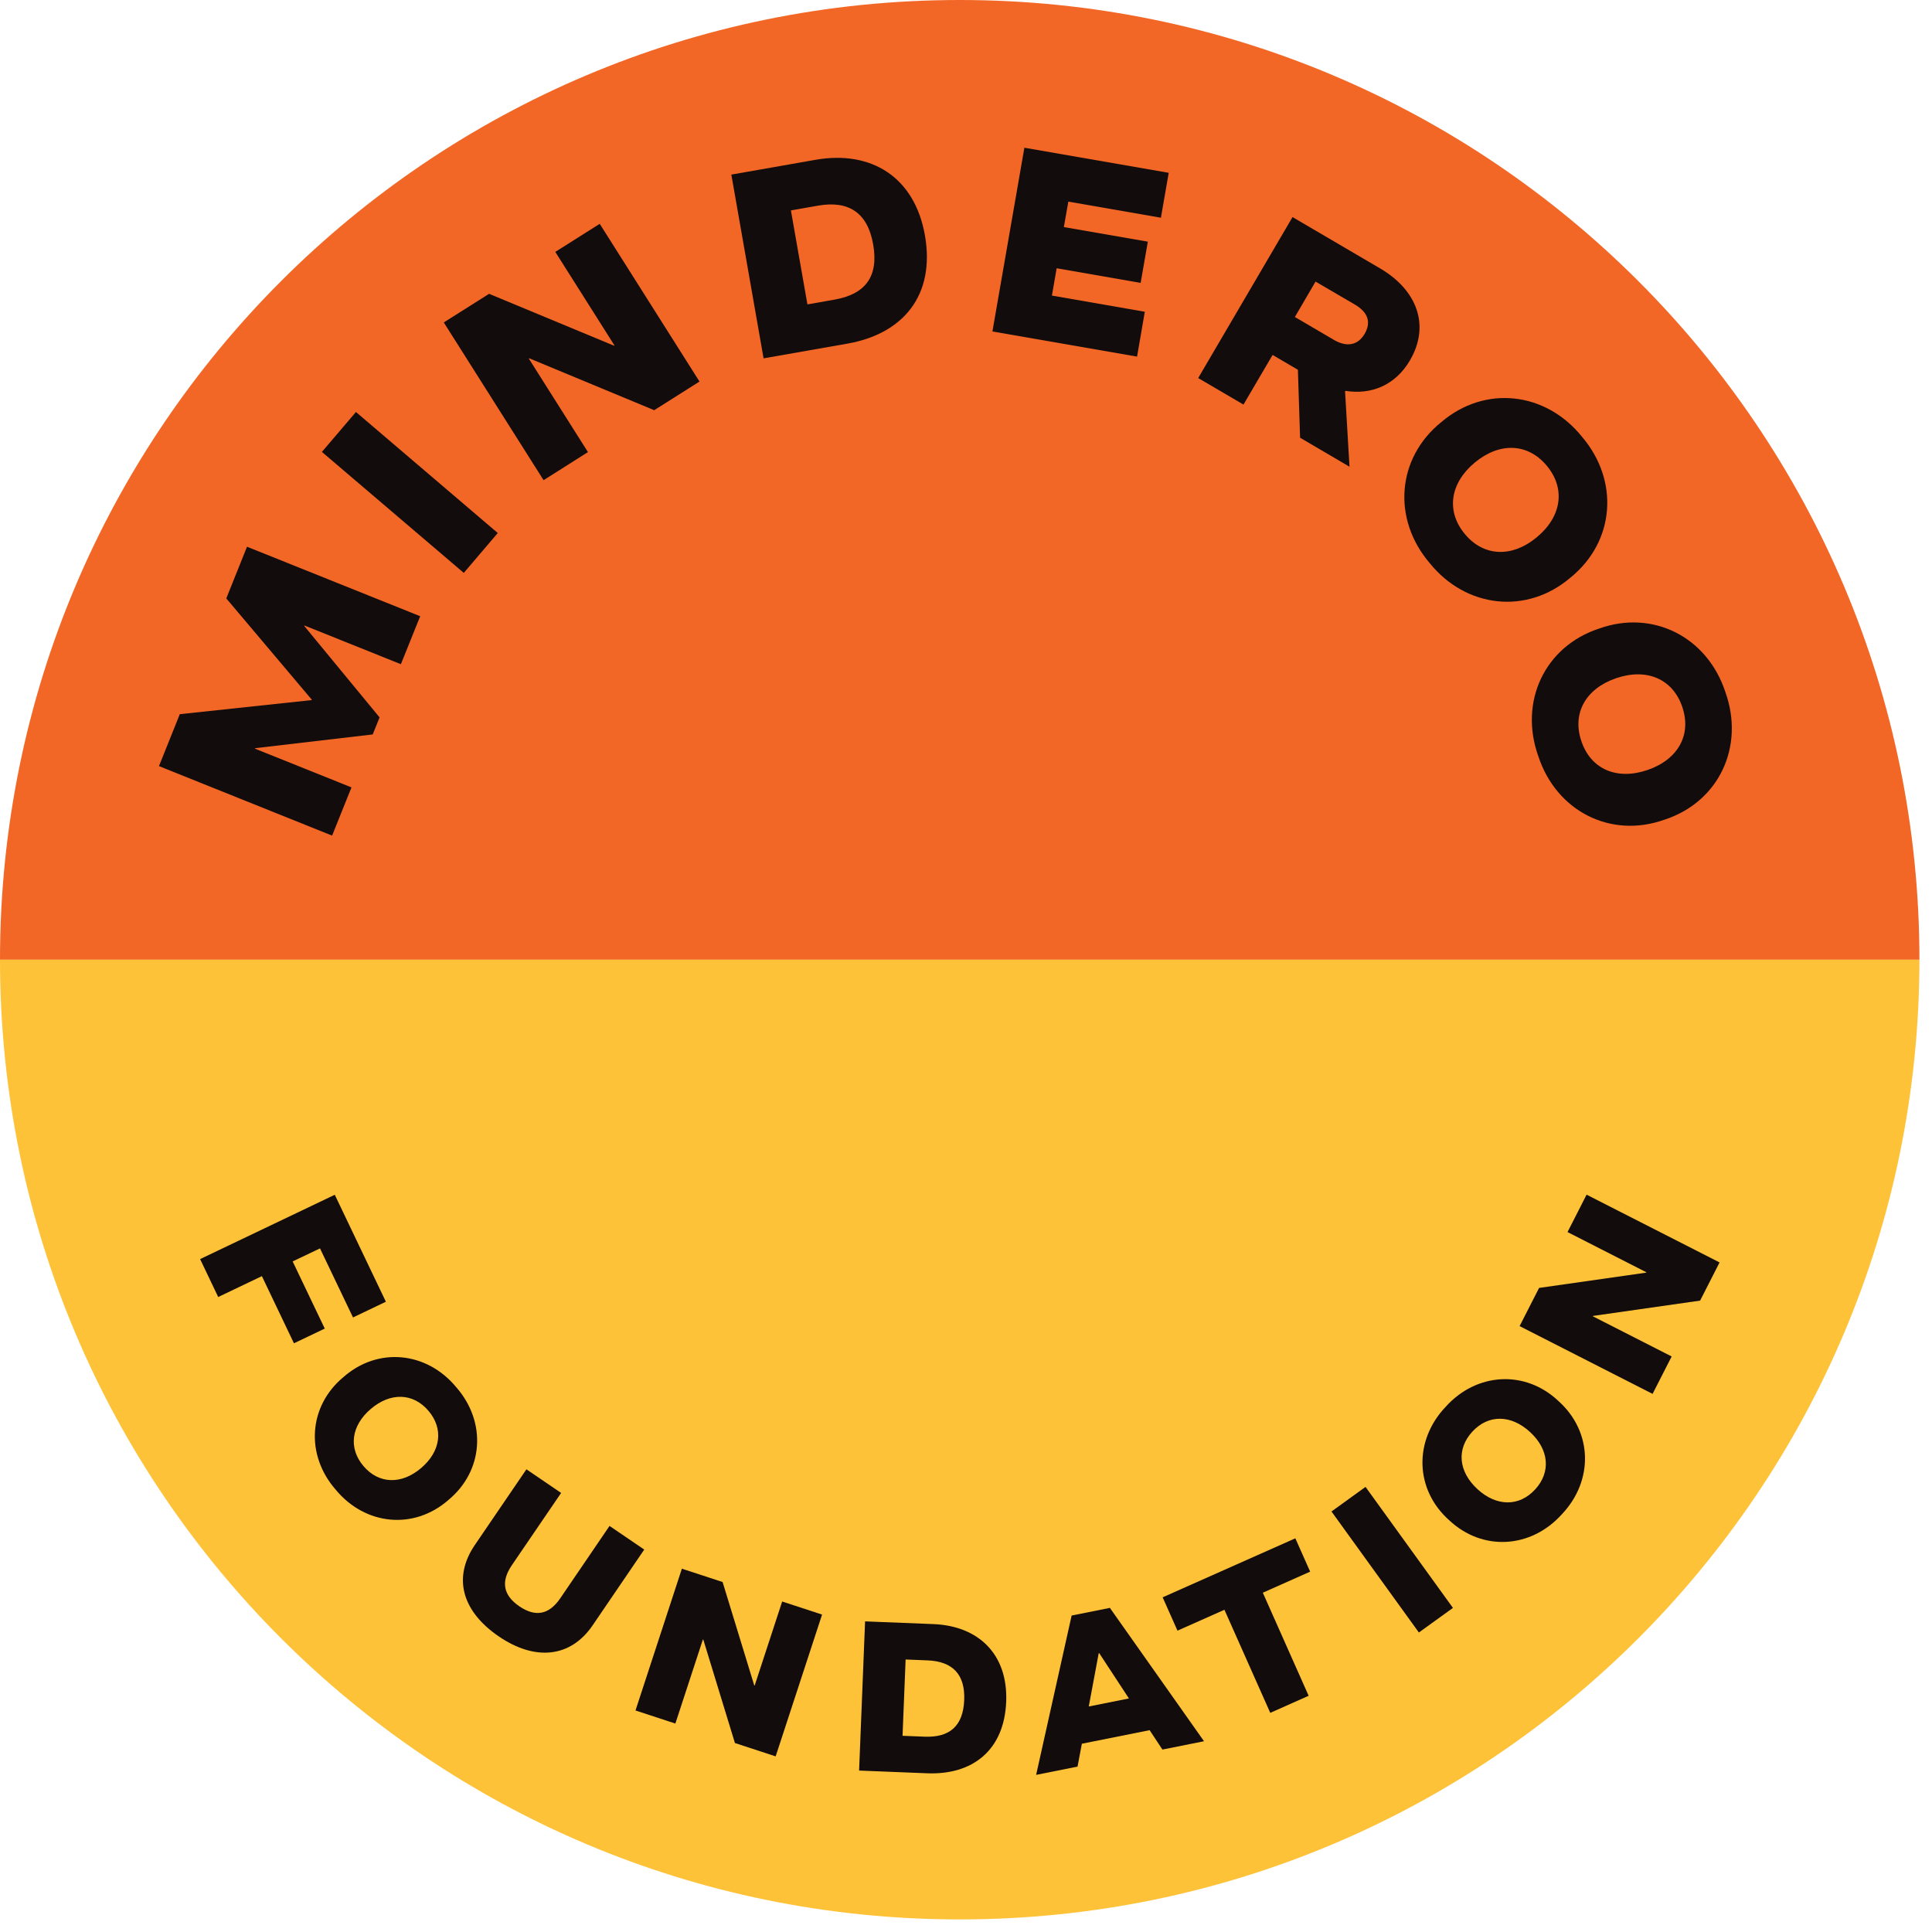
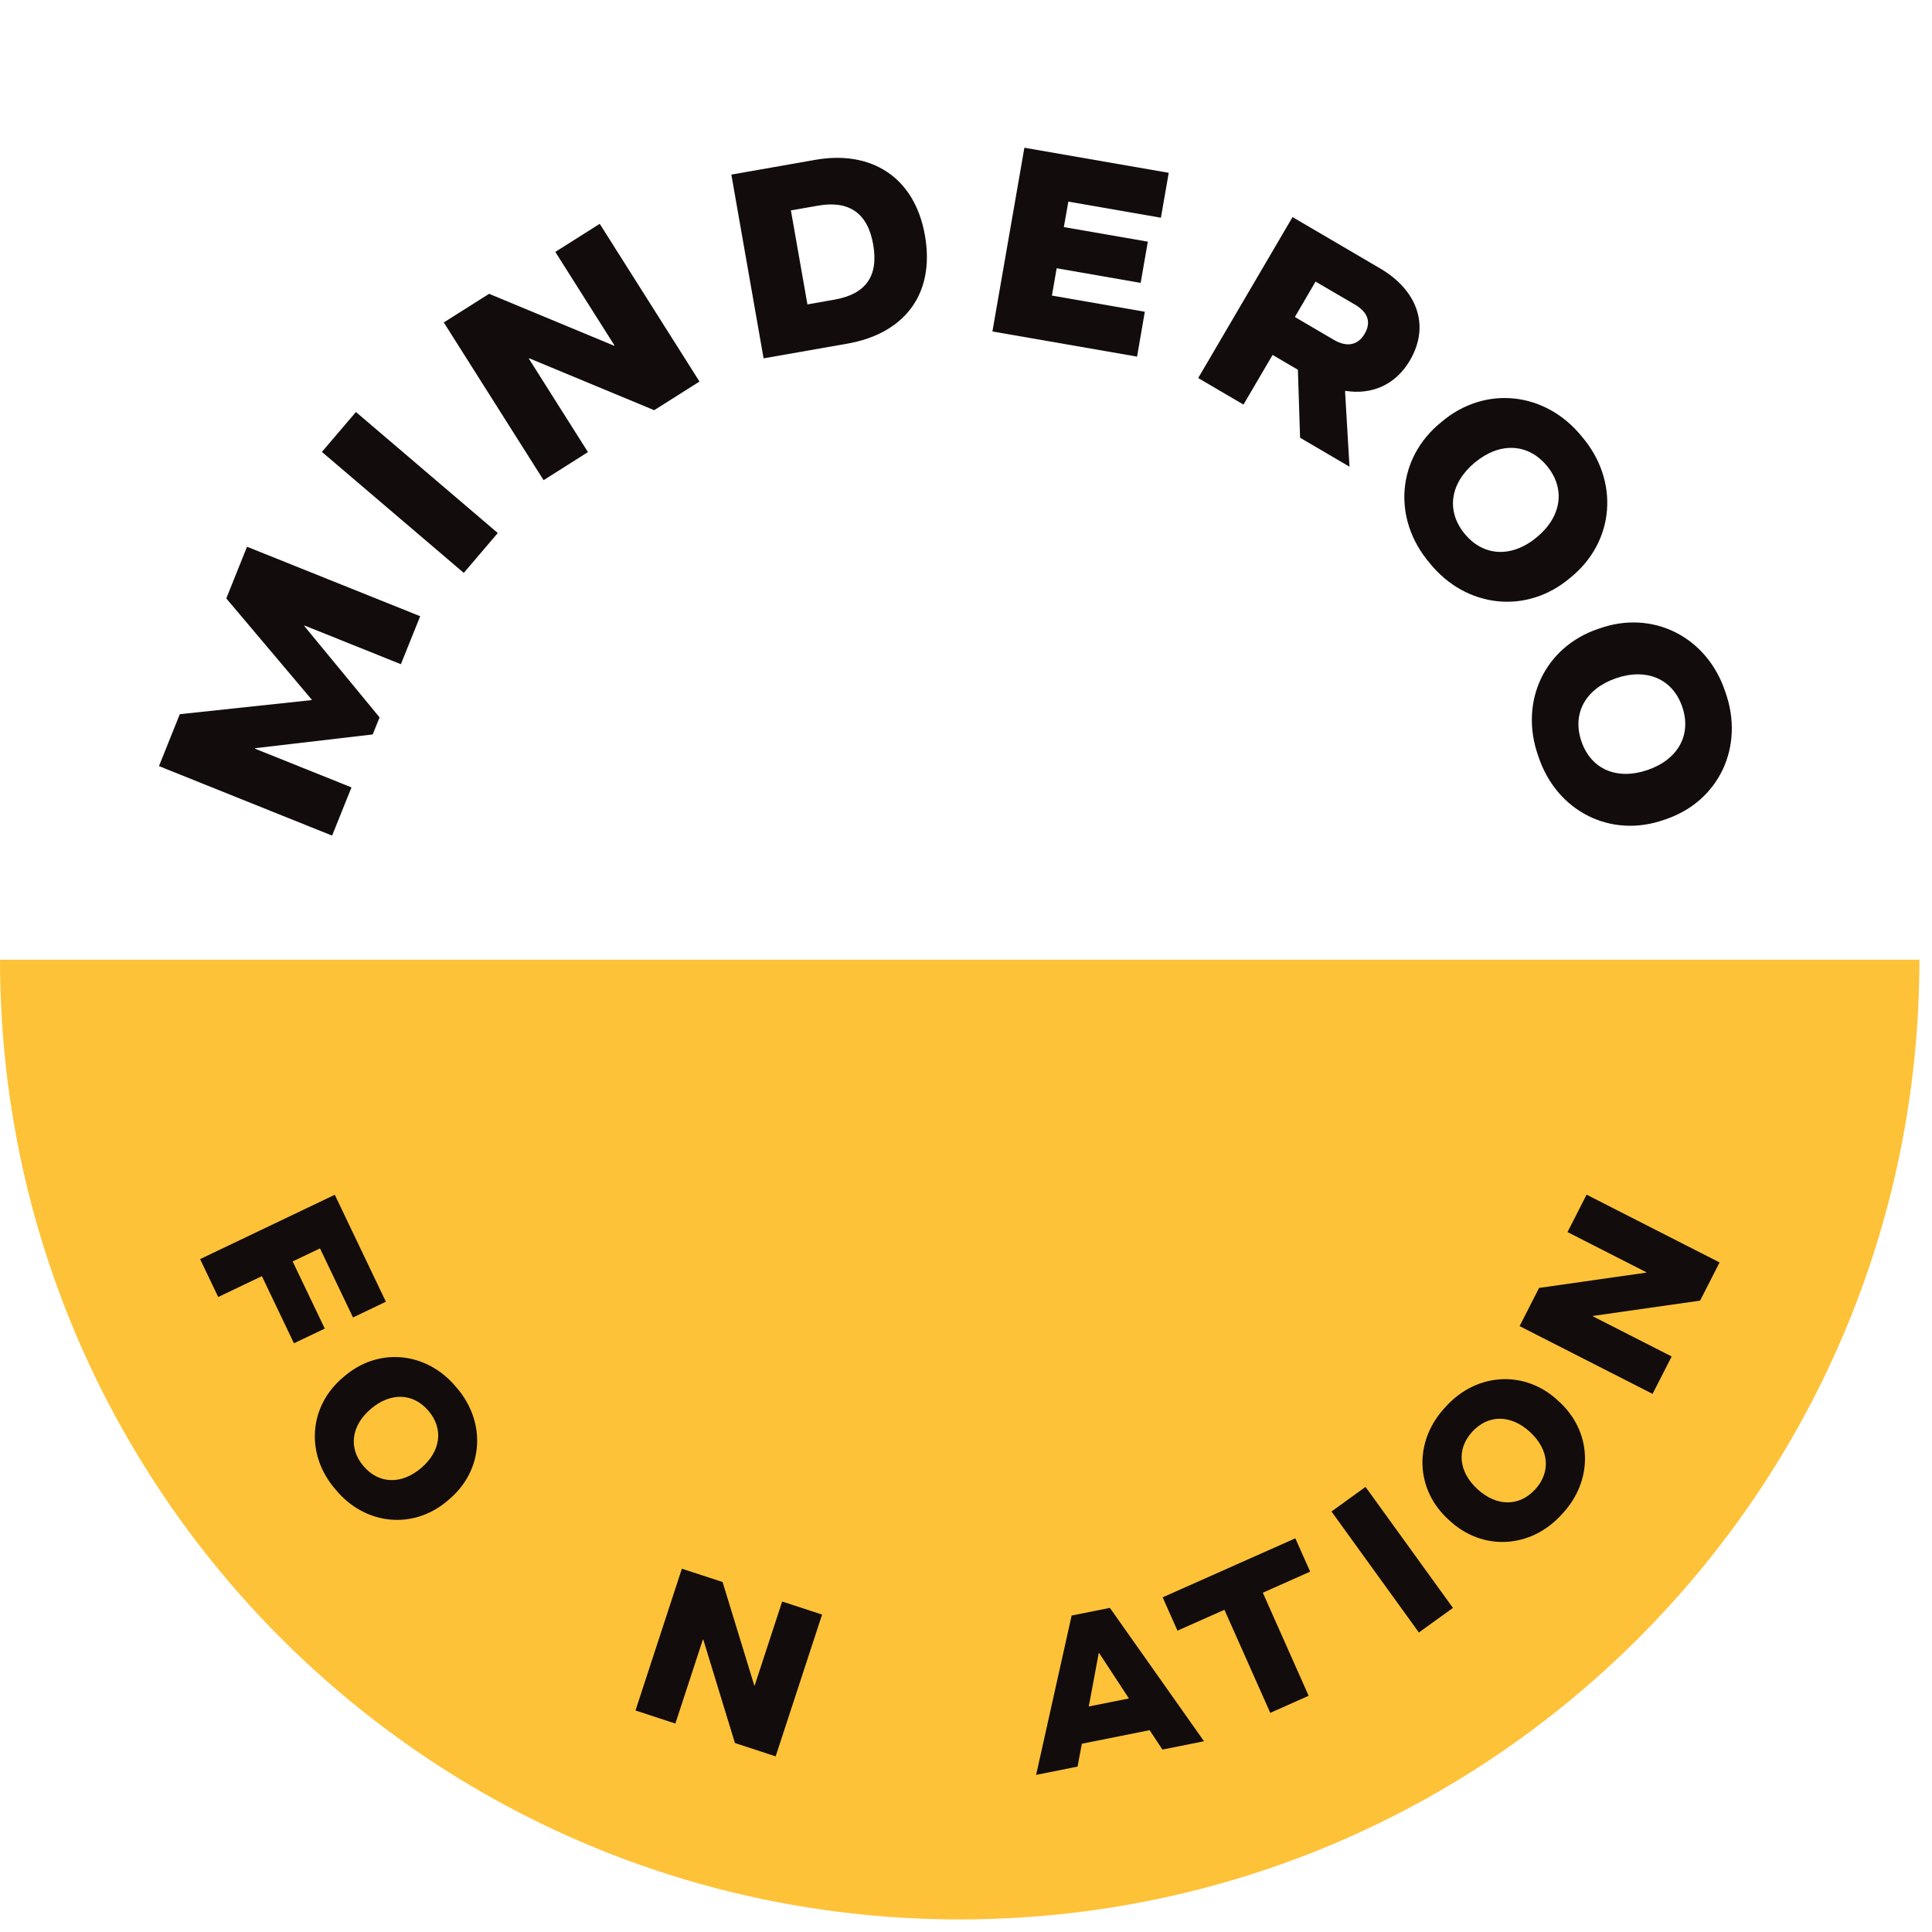
<svg xmlns="http://www.w3.org/2000/svg" width="127" height="127" viewBox="0 0 127 127" fill="none">
-   <path d="M63.087 0C28.245 0 0 28.245 0 63.087H126.174C126.174 28.245 97.929 0 63.087 0Z" fill="#F26726" />
  <path d="M0 63.087C0 97.929 28.245 126.173 63.087 126.173C97.928 126.173 126.173 97.929 126.173 63.087H0Z" fill="#FEC238" />
  <path d="M29.988 91.184C28.047 88.842 24.85 88.528 22.585 90.514C20.264 92.437 20.067 95.642 22.072 97.93C24.012 100.273 27.209 100.588 29.477 98.601C31.797 96.678 31.994 93.472 29.988 91.184ZM27.685 96.5C26.395 97.599 24.905 97.56 23.896 96.376C22.888 95.191 23.085 93.716 24.375 92.616C25.667 91.515 27.156 91.555 28.164 92.739C29.173 93.923 28.977 95.4 27.685 96.5Z" fill="#120C0D" />
  <path d="M19.238 82.92L21.035 82.063L23.205 86.603L25.366 85.569L22.007 78.538L13.154 82.767L14.344 85.259L17.215 83.887L19.323 88.301L21.348 87.334L19.238 82.92Z" fill="#120C0D" />
-   <path d="M40.068 100.307L36.827 105.066C36.093 106.143 35.198 106.312 34.144 105.594C33.08 104.868 32.91 103.974 33.642 102.896L36.886 98.138L34.604 96.585L31.212 101.562C29.761 103.693 30.352 105.91 32.795 107.575C35.191 109.206 37.515 108.959 38.958 106.84L42.349 101.861L40.068 100.307Z" fill="#120C0D" />
  <path d="M49.607 110.802L49.581 110.792L47.5 103.994L44.823 103.118L41.774 112.438L44.395 113.298L46.205 107.771L46.232 107.781L48.311 114.578L50.988 115.455L54.039 106.134L51.416 105.275L49.607 110.802Z" fill="#120C0D" />
-   <path d="M61.364 106.76L56.866 106.581L56.473 116.388L60.943 116.567C63.913 116.686 66.014 115.072 66.142 111.863C66.266 108.739 64.32 106.879 61.364 106.76ZM60.771 114.16L59.329 114.103L59.531 109.087L60.973 109.145C62.64 109.212 63.449 110.086 63.382 111.753C63.312 113.476 62.411 114.227 60.771 114.16Z" fill="#120C0D" />
  <path d="M70.444 106.197L68.11 116.671L70.833 116.126L71.116 114.624L75.57 113.732L76.411 115.007L79.146 114.46L72.958 105.693L70.444 106.197ZM71.57 112.175L72.225 108.67L72.253 108.664L74.209 111.647L71.57 112.175Z" fill="#120C0D" />
  <path d="M85.149 101.121L76.427 105L77.401 107.191L80.488 105.819L83.501 112.594L86.024 111.472L83.012 104.697L86.123 103.312L85.149 101.121Z" fill="#120C0D" />
  <path d="M87.525 99.358L93.27 107.312L95.51 105.696L89.763 97.741L87.525 99.358Z" fill="#120C0D" />
  <path d="M95.019 92.489C92.927 94.699 93.002 97.912 95.25 99.921C97.441 101.993 100.647 101.8 102.677 99.532C104.768 97.32 104.692 94.108 102.446 92.098C100.256 90.026 97.046 90.22 95.019 92.489ZM100.912 97.909C99.858 99.054 98.37 99.037 97.12 97.888C95.871 96.74 95.728 95.258 96.783 94.111C97.838 92.966 99.326 92.983 100.575 94.132C101.825 95.28 101.965 96.762 100.912 97.909Z" fill="#120C0D" />
  <path d="M103.041 80.99L108.223 83.632L108.211 83.657L101.171 84.662L99.891 87.172L108.632 91.627L109.887 89.167L104.703 86.526L104.717 86.501L111.757 85.496L113.036 82.986L104.294 78.531L103.041 80.99Z" fill="#120C0D" />
  <path d="M23.104 51.759L16.762 49.214L16.776 49.181L24.5 48.278L24.952 47.158L20 41.148L20.013 41.117L26.352 43.661L27.622 40.507L16.238 35.939L14.875 39.337L20.492 45.99L20.479 46.022L11.819 46.947L10.45 50.36L21.831 54.929L23.104 51.759Z" fill="#120C0D" />
  <path d="M32.721 35.038L23.398 27.083L21.16 29.706L30.487 37.659L32.721 35.038Z" fill="#120C0D" />
  <path d="M38.649 29.718L34.761 23.571L34.792 23.554L43.004 26.964L45.981 25.081L39.423 14.713L36.503 16.559L40.392 22.706L40.361 22.724L32.15 19.314L29.172 21.196L35.733 31.564L38.649 29.718Z" fill="#120C0D" />
  <path d="M60.8 15.472C60.123 11.622 57.255 9.866 53.614 10.504L48.075 11.477L50.194 23.556L55.697 22.59C59.356 21.95 61.492 19.424 60.8 15.472ZM54.852 19.697L53.076 20.01L51.99 13.832L53.768 13.519C55.821 13.159 57.04 14.014 57.398 16.067C57.772 18.191 56.871 19.343 54.852 19.697Z" fill="#120C0D" />
  <path d="M75.254 20.493L69.148 19.43L69.46 17.634L74.98 18.596L75.453 15.886L69.932 14.927L70.227 13.253L76.312 14.312L76.826 11.36L67.338 9.711L65.237 21.789L74.745 23.442L75.254 20.493Z" fill="#120C0D" />
  <path d="M83.654 23.332L85.317 24.306L85.461 28.774L88.709 30.679L88.418 25.736L88.442 25.692C90.167 25.969 91.738 25.305 92.683 23.688C94.038 21.374 93.128 19.053 90.722 17.644L84.965 14.27L78.763 24.851L81.74 26.595L83.654 23.332ZM86.478 18.51L89.065 20.022C89.91 20.518 90.157 21.171 89.705 21.944C89.256 22.714 88.514 22.829 87.686 22.343L85.119 20.838L86.478 18.51Z" fill="#120C0D" />
  <path d="M93.983 37.017C96.372 39.975 100.363 40.421 103.231 37.972C106.161 35.604 106.459 31.598 103.988 28.705C101.599 25.743 97.608 25.3 94.74 27.75C91.806 30.116 91.509 34.124 93.983 37.017ZM96.947 30.405C98.58 29.051 100.438 29.124 101.681 30.619C102.927 32.118 102.656 33.96 101.023 35.315C99.391 36.67 97.529 36.597 96.29 35.102C95.045 33.603 95.314 31.761 96.947 30.405Z" fill="#120C0D" />
  <path d="M101.12 49.707C102.304 53.32 105.878 55.151 109.423 53.879C113.003 52.707 114.697 49.071 113.417 45.491C112.233 41.879 108.66 40.05 105.117 41.319C101.537 42.492 99.84 46.129 101.12 49.707ZM110.583 46.464C111.213 48.301 110.306 49.927 108.304 50.615C106.298 51.304 104.587 50.575 103.957 48.737C103.324 46.897 104.227 45.272 106.233 44.583C108.239 43.895 109.954 44.624 110.583 46.464Z" fill="#120C0D" />
</svg>